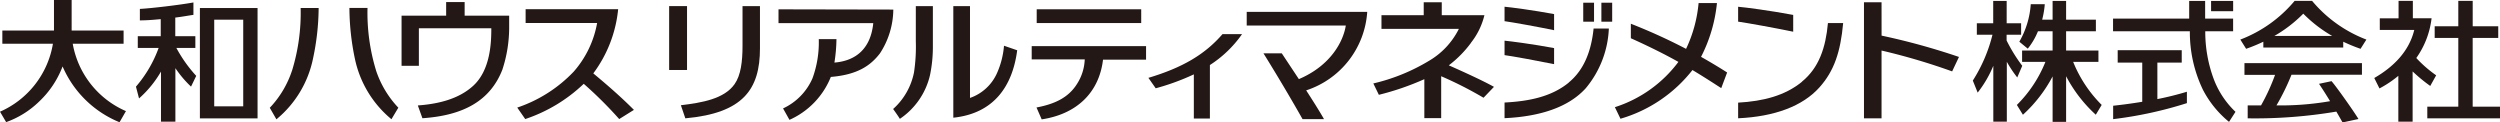
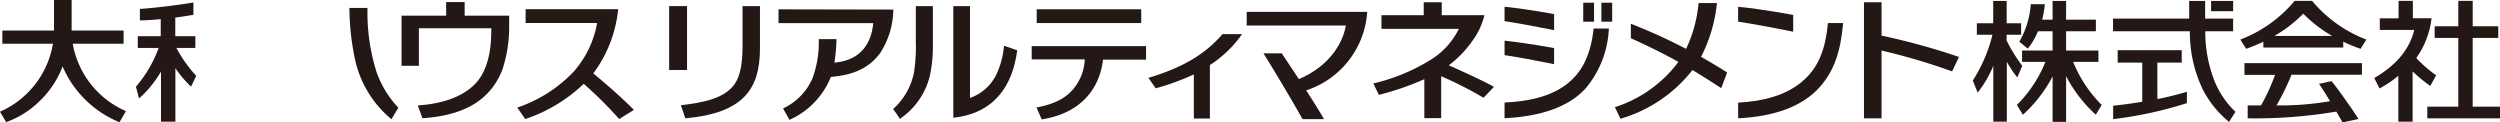
<svg xmlns="http://www.w3.org/2000/svg" id="logotype" width="336.872" height="16.5" viewBox="0 0 336.872 16.5">
-   <path id="パス_36" data-name="パス 36" d="M54.731,9.959a13.352,13.352,0,0,1-3,5.024l.892,1.553A14.3,14.3,0,0,0,57.542,8.42a33.442,33.442,0,0,0,.773-6.88H55.89a26.45,26.45,0,0,1-1.159,8.433" transform="translate(-15.378 -0.458)" fill="#231815" />
  <path id="パス_37" data-name="パス 37" d="M70.591,9.953A26.633,26.633,0,0,1,69.438,1.52H67a33.941,33.941,0,0,0,.745,6.88,14.378,14.378,0,0,0,4.919,8.116l.928-1.553a13.457,13.457,0,0,1-3.008-5.024" transform="translate(-19.917 -0.452)" fill="#231815" />
  <path id="パス_38" data-name="パス 38" d="M85.5.4H83.008V2.227H77v6.76h2.333V3.928h9.761c0,1.834-.084,5.657-2.495,7.8-1.785,1.6-4.294,2.375-7.407,2.6l.618,1.722c5.544-.372,9.135-2.361,10.773-6.542A18.271,18.271,0,0,0,91.5,3.633V2.227H85.5Z" transform="translate(-22.89 -0.119)" fill="#231815" />
  <path id="パス_39" data-name="パス 39" d="M112.781,1.77H100.314V3.625h9.634a13.5,13.5,0,0,1-3.162,6.563,18.77,18.77,0,0,1-7.6,4.835l1.075,1.546a21.082,21.082,0,0,0,7.885-4.75,54.52,54.52,0,0,1,4.779,4.75l1.982-1.237c-2.038-2.045-4.111-3.781-5.474-4.919a17.21,17.21,0,0,0,3.345-8.608" transform="translate(-29.487 -0.526)" fill="#231815" />
-   <path id="パス_40" data-name="パス 40" d="M38.33,16.41H46.1V1.54H38.33Zm1.932-13.3H44.17V14.786H40.262Z" transform="translate(-11.395 -0.458)" fill="#231815" />
  <path id="パス_41" data-name="パス 41" d="M34.077,6.6V5.017H31.372V2.508c.878-.1,1.68-.26,2.445-.365V.47c-1.806.33-5.622.787-7.217.871V2.887c.907,0,1.848-.077,2.811-.169v2.3H26.319V6.6H29.13a16.669,16.669,0,0,1-3.05,5.207v.042l.408,1.553a14.476,14.476,0,0,0,2.958-3.619v6.753h1.94V9.324a14.757,14.757,0,0,0,2.108,2.488l.7-1.448A18.482,18.482,0,0,1,31.519,6.6Z" transform="translate(-7.753 -0.14)" fill="#231815" />
  <path id="パス_42" data-name="パス 42" d="M9.838,5.889h6.816V4.111h-7V0H7.273V4.111H.316V5.889H7.133A12.185,12.185,0,0,1,0,15.052l.829,1.405A12.312,12.312,0,0,0,5.256,13.7,12.691,12.691,0,0,0,8.433,8.953a14.188,14.188,0,0,0,7.674,7.519l.864-1.5A12.191,12.191,0,0,1,9.8,5.889" fill="#231815" />
  <path id="パス_43" data-name="パス 43" d="M471.554,14.421V5.166H475V3.592h-3.443V.17h-1.94V3.592h-3.183V5.166h3.183v9.255H465.44V16h9.8V14.421Z" transform="translate(-138.364 -0.051)" fill="#231815" />
  <path id="パス_44" data-name="パス 44" d="M463.611,10.2a16.557,16.557,0,0,1-2.677-2.333,11.546,11.546,0,0,0,2.059-5.355H460.47V.17h-1.925V2.517h-2.53V4.084h4.645c-.7,2.874-2.762,4.961-5.39,6.479l.7,1.405a14.582,14.582,0,0,0,2.544-1.7v6.177h1.925V9.678a21.968,21.968,0,0,0,2.375,1.954Z" transform="translate(-135.341 -0.051)" fill="#231815" />
  <path id="パス_45" data-name="パス 45" d="M384.952,8.922a21.253,21.253,0,0,1-2.108-3.415V4.734H384.8V3.188h-1.947V.18h-1.813V3.188h-2.207V4.734h2.108a20.686,20.686,0,0,1-2.649,6.177l.654,1.623a15.312,15.312,0,0,0,2.108-3.612v7.526h1.82V8.381a16.09,16.09,0,0,0,1.405,2.108Z" transform="translate(-112.457 -0.054)" fill="#231815" />
  <path id="パス_46" data-name="パス 46" d="M397.731,8.395V6.863h-4.357V4.27h4.013V2.7h-4.013V.18h-1.82V2.7h-1.405A11.77,11.77,0,0,0,390.5.623h-1.89a11.707,11.707,0,0,1-1.539,5.053l1.138.935a9.171,9.171,0,0,0,1.37-2.34h1.975V6.863h-4.111V8.395h3.141a17.125,17.125,0,0,1-3.844,5.8l.815,1.321a18.868,18.868,0,0,0,4-5.165v6.121h1.82V10.327a18.868,18.868,0,0,0,4,5.186l.794-1.321a17.336,17.336,0,0,1-3.844-5.8Z" transform="translate(-114.969 -0.054)" fill="#231815" />
  <path id="パス_47" data-name="パス 47" d="M430.38,13.681h4.125a27.3,27.3,0,0,1-1.89,4.118h-1.8v1.743a65.879,65.879,0,0,0,11.946-.907c.351.6.647,1.117.836,1.462l2.143-.464c-.506-.864-2.888-4.251-3.626-5.1l-1.686.358c.471.7,1,1.532,1.49,2.34a39.015,39.015,0,0,1-7.224.569,31.193,31.193,0,0,0,2.024-4.132h9.494V12.1H430.38Z" transform="translate(-127.942 -3.597)" fill="#231815" />
  <path id="パス_48" data-name="パス 48" d="M439.259.17h-2.354a17.765,17.765,0,0,1-7.315,5.214l.78,1.244a21.981,21.981,0,0,0,2.319-.956v.787h10.766V5.672a22.491,22.491,0,0,0,2.333.956l.787-1.244A17.765,17.765,0,0,1,439.259.17m-5.081,4.722a18.032,18.032,0,0,0,3.893-3,18.082,18.082,0,0,0,3.893,3Z" transform="translate(-127.707 -0.051)" fill="#231815" />
  <rect id="長方形_388" data-name="長方形 388" width="2.973" height="1.384" transform="translate(297.941 0.126)" fill="#231815" />
  <path id="パス_49" data-name="パス 49" d="M411.159,11.3h3.282V9.63h-8.629V11.3h3.31v5.277c-1.715.288-3.261.464-3.921.534v1.806a53.744,53.744,0,0,0,9.937-2.157V15.224a40.759,40.759,0,0,1-3.977.991Z" transform="translate(-120.456 -2.863)" fill="#231815" />
  <path id="パス_50" data-name="パス 50" d="M418.707,10.594a18.271,18.271,0,0,1-1.1-6.325h3.753V2.562H417.59V.18h-2.15V2.562H405.18V4.27h10.351a17.842,17.842,0,0,0,1.764,7.885,13.772,13.772,0,0,0,3.514,4.322l.871-1.356a11.834,11.834,0,0,1-2.973-4.526" transform="translate(-120.45 -0.054)" fill="#231815" />
  <path id="パス_51" data-name="パス 51" d="M359.788.43H357.42V16.073h2.368V6.937A85.245,85.245,0,0,1,369.3,9.748l.921-1.947a90.8,90.8,0,0,0-10.428-2.874Z" transform="translate(-106.252 -0.128)" fill="#231815" />
  <path id="パス_52" data-name="パス 52" d="M276.495,5.89a9.627,9.627,0,0,0,1.813-3.71H272.56V.43h-2.431V2.18h-5.692V4.021h10.428a10.288,10.288,0,0,1-4.034,4.308,25.776,25.776,0,0,1-7.491,3.043l.745,1.532a36.473,36.473,0,0,0,6.128-2.108v5.249h2.27V10.4a50.954,50.954,0,0,1,5.706,2.9l1.405-1.469c-1.546-.871-4.5-2.2-6.086-2.9a14.687,14.687,0,0,0,3-3.043" transform="translate(-78.285 -0.128)" fill="#231815" />
  <path id="パス_53" data-name="パス 53" d="M323.412.59h-2.474a18.137,18.137,0,0,1-1.687,6.17,75.32,75.32,0,0,0-7.442-3.387V5.326c2.656,1.2,4.666,2.214,6.409,3.19a17.2,17.2,0,0,1-8.559,6.1l.752,1.56a19.065,19.065,0,0,0,9.7-6.563c1.307.78,2.53,1.567,3.879,2.438l.794-2.108c-.914-.59-2.108-1.314-3.514-2.108A20.246,20.246,0,0,0,323.412.59" transform="translate(-92.055 -0.175)" fill="#231815" />
  <rect id="長方形_389" data-name="長方形 389" width="1.455" height="2.558" transform="translate(213.34 0.365)" fill="#231815" />
  <rect id="長方形_390" data-name="長方形 390" width="1.455" height="2.558" transform="translate(215.785 0.365)" fill="#231815" />
  <path id="パス_54" data-name="パス 54" d="M295.176,2.281c-2.7-.506-5.889-.928-6.676-.991V3.237c1.061.141,4.582.78,6.676,1.216Z" transform="translate(-85.764 -0.383)" fill="#231815" />
  <path id="パス_55" data-name="パス 55" d="M295.176,8.8c-2.7-.513-5.889-.928-6.676-1V9.747c1.061.141,4.582.787,6.676,1.216Z" transform="translate(-85.764 -2.319)" fill="#231815" />
  <path id="パス_56" data-name="パス 56" d="M297.151,12.757c-2.3,1.876-5.263,2.509-8.651,2.684V17.55c4.919-.225,8.693-1.539,10.948-4.041a13.394,13.394,0,0,0,3.106-8.039H300.5c-.3,2.916-1.23,5.537-3.345,7.266" transform="translate(-85.764 -1.626)" fill="#231815" />
  <path id="パス_57" data-name="パス 57" d="M340.711,2.393c-3-.569-6.549-1.033-7.421-1.1V3.3c1.181.162,5.088.871,7.421,1.356Z" transform="translate(-99.079 -0.383)" fill="#231815" />
  <path id="パス_58" data-name="パス 58" d="M341.891,12.336c-2.291,1.876-5.214,2.621-8.6,2.811v2.108c4.919-.225,8.686-1.637,10.941-4.146,2.017-2.242,2.853-4.821,3.211-8.679h-2.052c-.3,3.3-1.2,6.022-3.514,7.9" transform="translate(-99.079 -1.317)" fill="#231815" />
  <path id="パス_59" data-name="パス 59" d="M239.06,4.118h13.352c-.33,2.108-2.01,5.39-6.324,7.217l-2.3-3.471h-2.467c1.694,2.72,3.675,6.05,5.263,8.861h2.888c-.387-.7-1.279-2.15-2.4-3.872A11.959,11.959,0,0,0,255.3,2.27H239.06Z" transform="translate(-71.067 -0.675)" fill="#231815" />
  <rect id="長方形_391" data-name="長方形 391" width="14.083" height="1.855" transform="translate(139.694 1.251)" fill="#231815" />
  <path id="パス_60" data-name="パス 60" d="M197.83,10.632h7.147a6.542,6.542,0,0,1-1,3.24c-1.131,1.841-2.909,2.748-5.5,3.24l.7,1.6c4.673-.7,7.73-3.563,8.264-8.046h5.8V8.84H197.83Z" transform="translate(-58.81 -2.628)" fill="#231815" />
  <path id="パス_61" data-name="パス 61" d="M220.207,12.439l.984,1.405a31.5,31.5,0,0,0,5.137-1.876V17.92h2.164V10.71a15.46,15.46,0,0,0,4.329-4.16h-2.635c-2.389,2.762-5.432,4.526-9.986,5.889" transform="translate(-65.46 -1.947)" fill="#231815" />
  <path id="パス_62" data-name="パス 62" d="M149.28,1.79V3.645h12.769c-.316,3.211-2.115,5.067-5.235,5.32a21.636,21.636,0,0,0,.274-3.162h-2.382a14.11,14.11,0,0,1-.843,5.27,7.976,7.976,0,0,1-3.97,4.069l.864,1.539a10.66,10.66,0,0,0,5.573-5.783c3.675-.3,5.4-1.588,6.62-3.176a10.95,10.95,0,0,0,1.8-5.9Z" transform="translate(-44.377 -0.532)" fill="#231815" />
  <path id="パス_63" data-name="パス 63" d="M174.317,1.17V5.9a23.324,23.324,0,0,1-.246,4.216,8.939,8.939,0,0,1-2.811,4.919s.7.97.906,1.328a9.754,9.754,0,0,0,4.062-5.889,18.622,18.622,0,0,0,.387-3.647V1.17Z" transform="translate(-50.912 -0.348)" fill="#231815" />
  <path id="パス_64" data-name="パス 64" d="M189.63,6.511a11.293,11.293,0,0,1-.9,3.591,6.2,6.2,0,0,1-3.682,3.443V1.17H182.8V16.208c5.509-.576,7.983-4.3,8.608-9.086l-1.778-.611" transform="translate(-54.342 -0.348)" fill="#231815" />
  <rect id="長方形_392" data-name="長方形 392" width="2.41" height="8.608" transform="translate(90.167 0.822)" fill="#231815" />
  <path id="パス_65" data-name="パス 65" d="M138.866,1.17V6.525c0,2.108-.225,3.963-1.068,5.158-1.405,2-4.392,2.5-7.238,2.846l.6,1.764c7.772-.7,10.056-3.893,10.056-9.424V1.17Z" transform="translate(-38.812 -0.348)" fill="#231815" />
</svg>